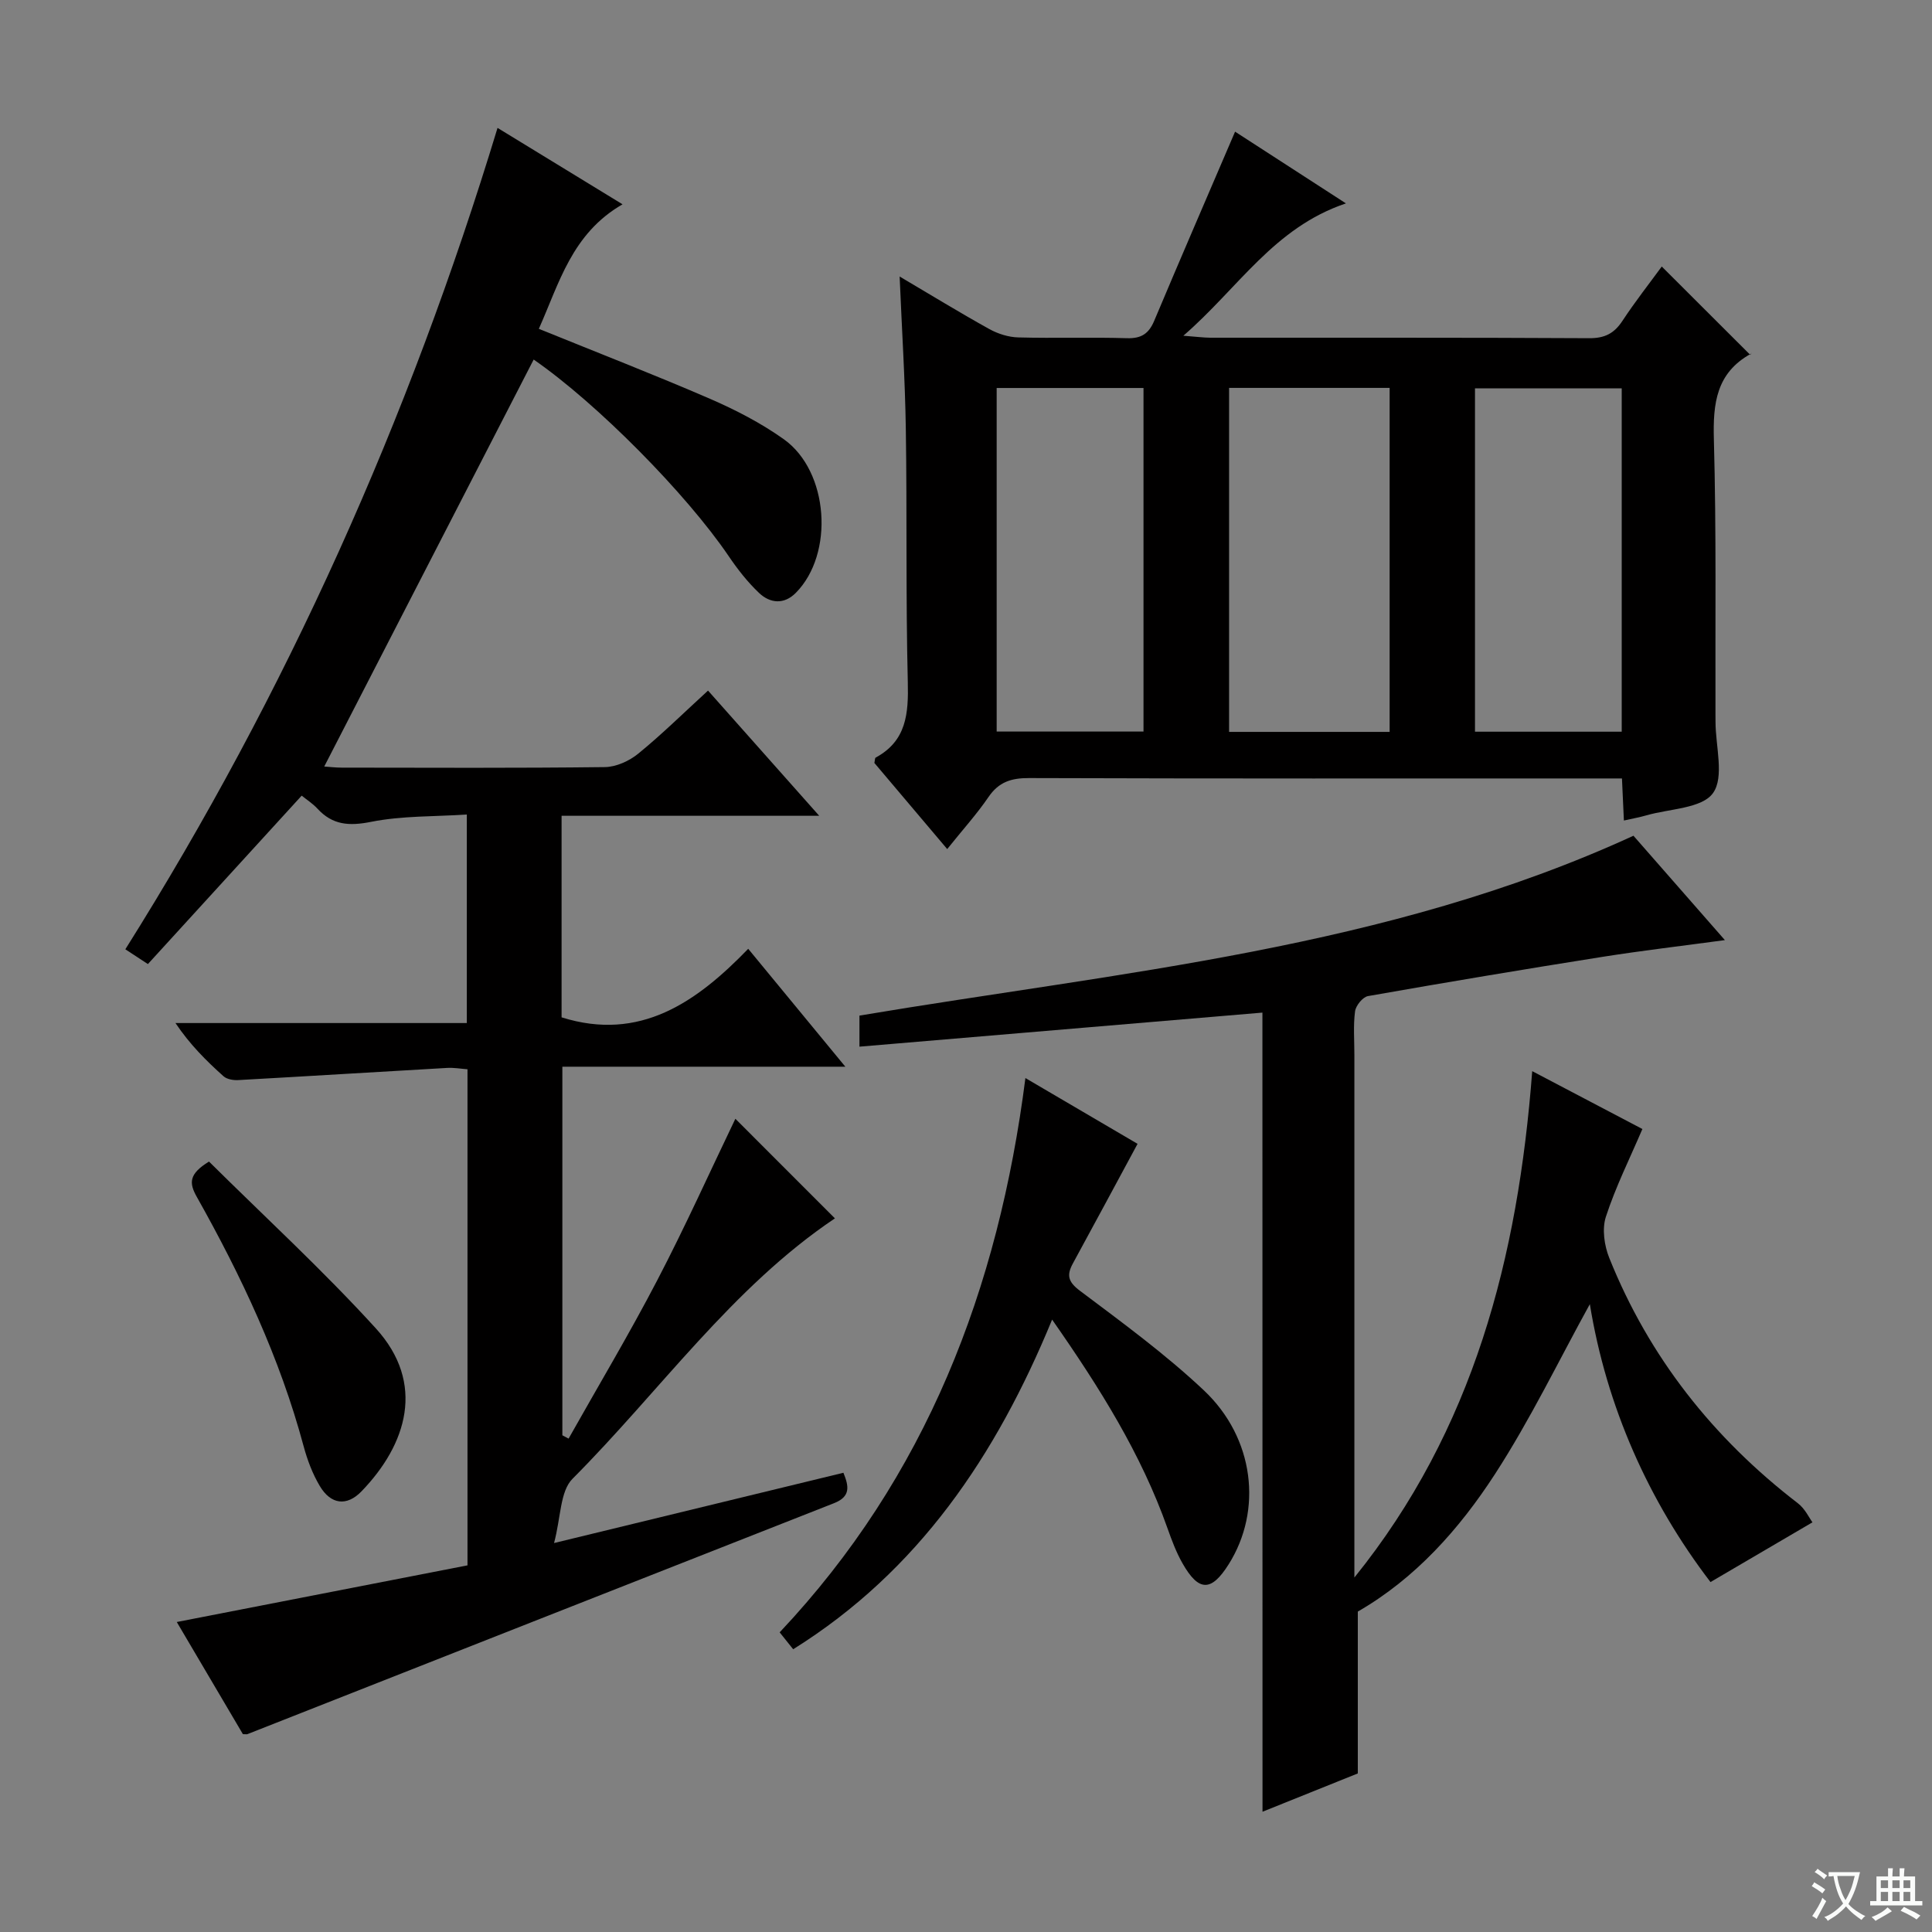
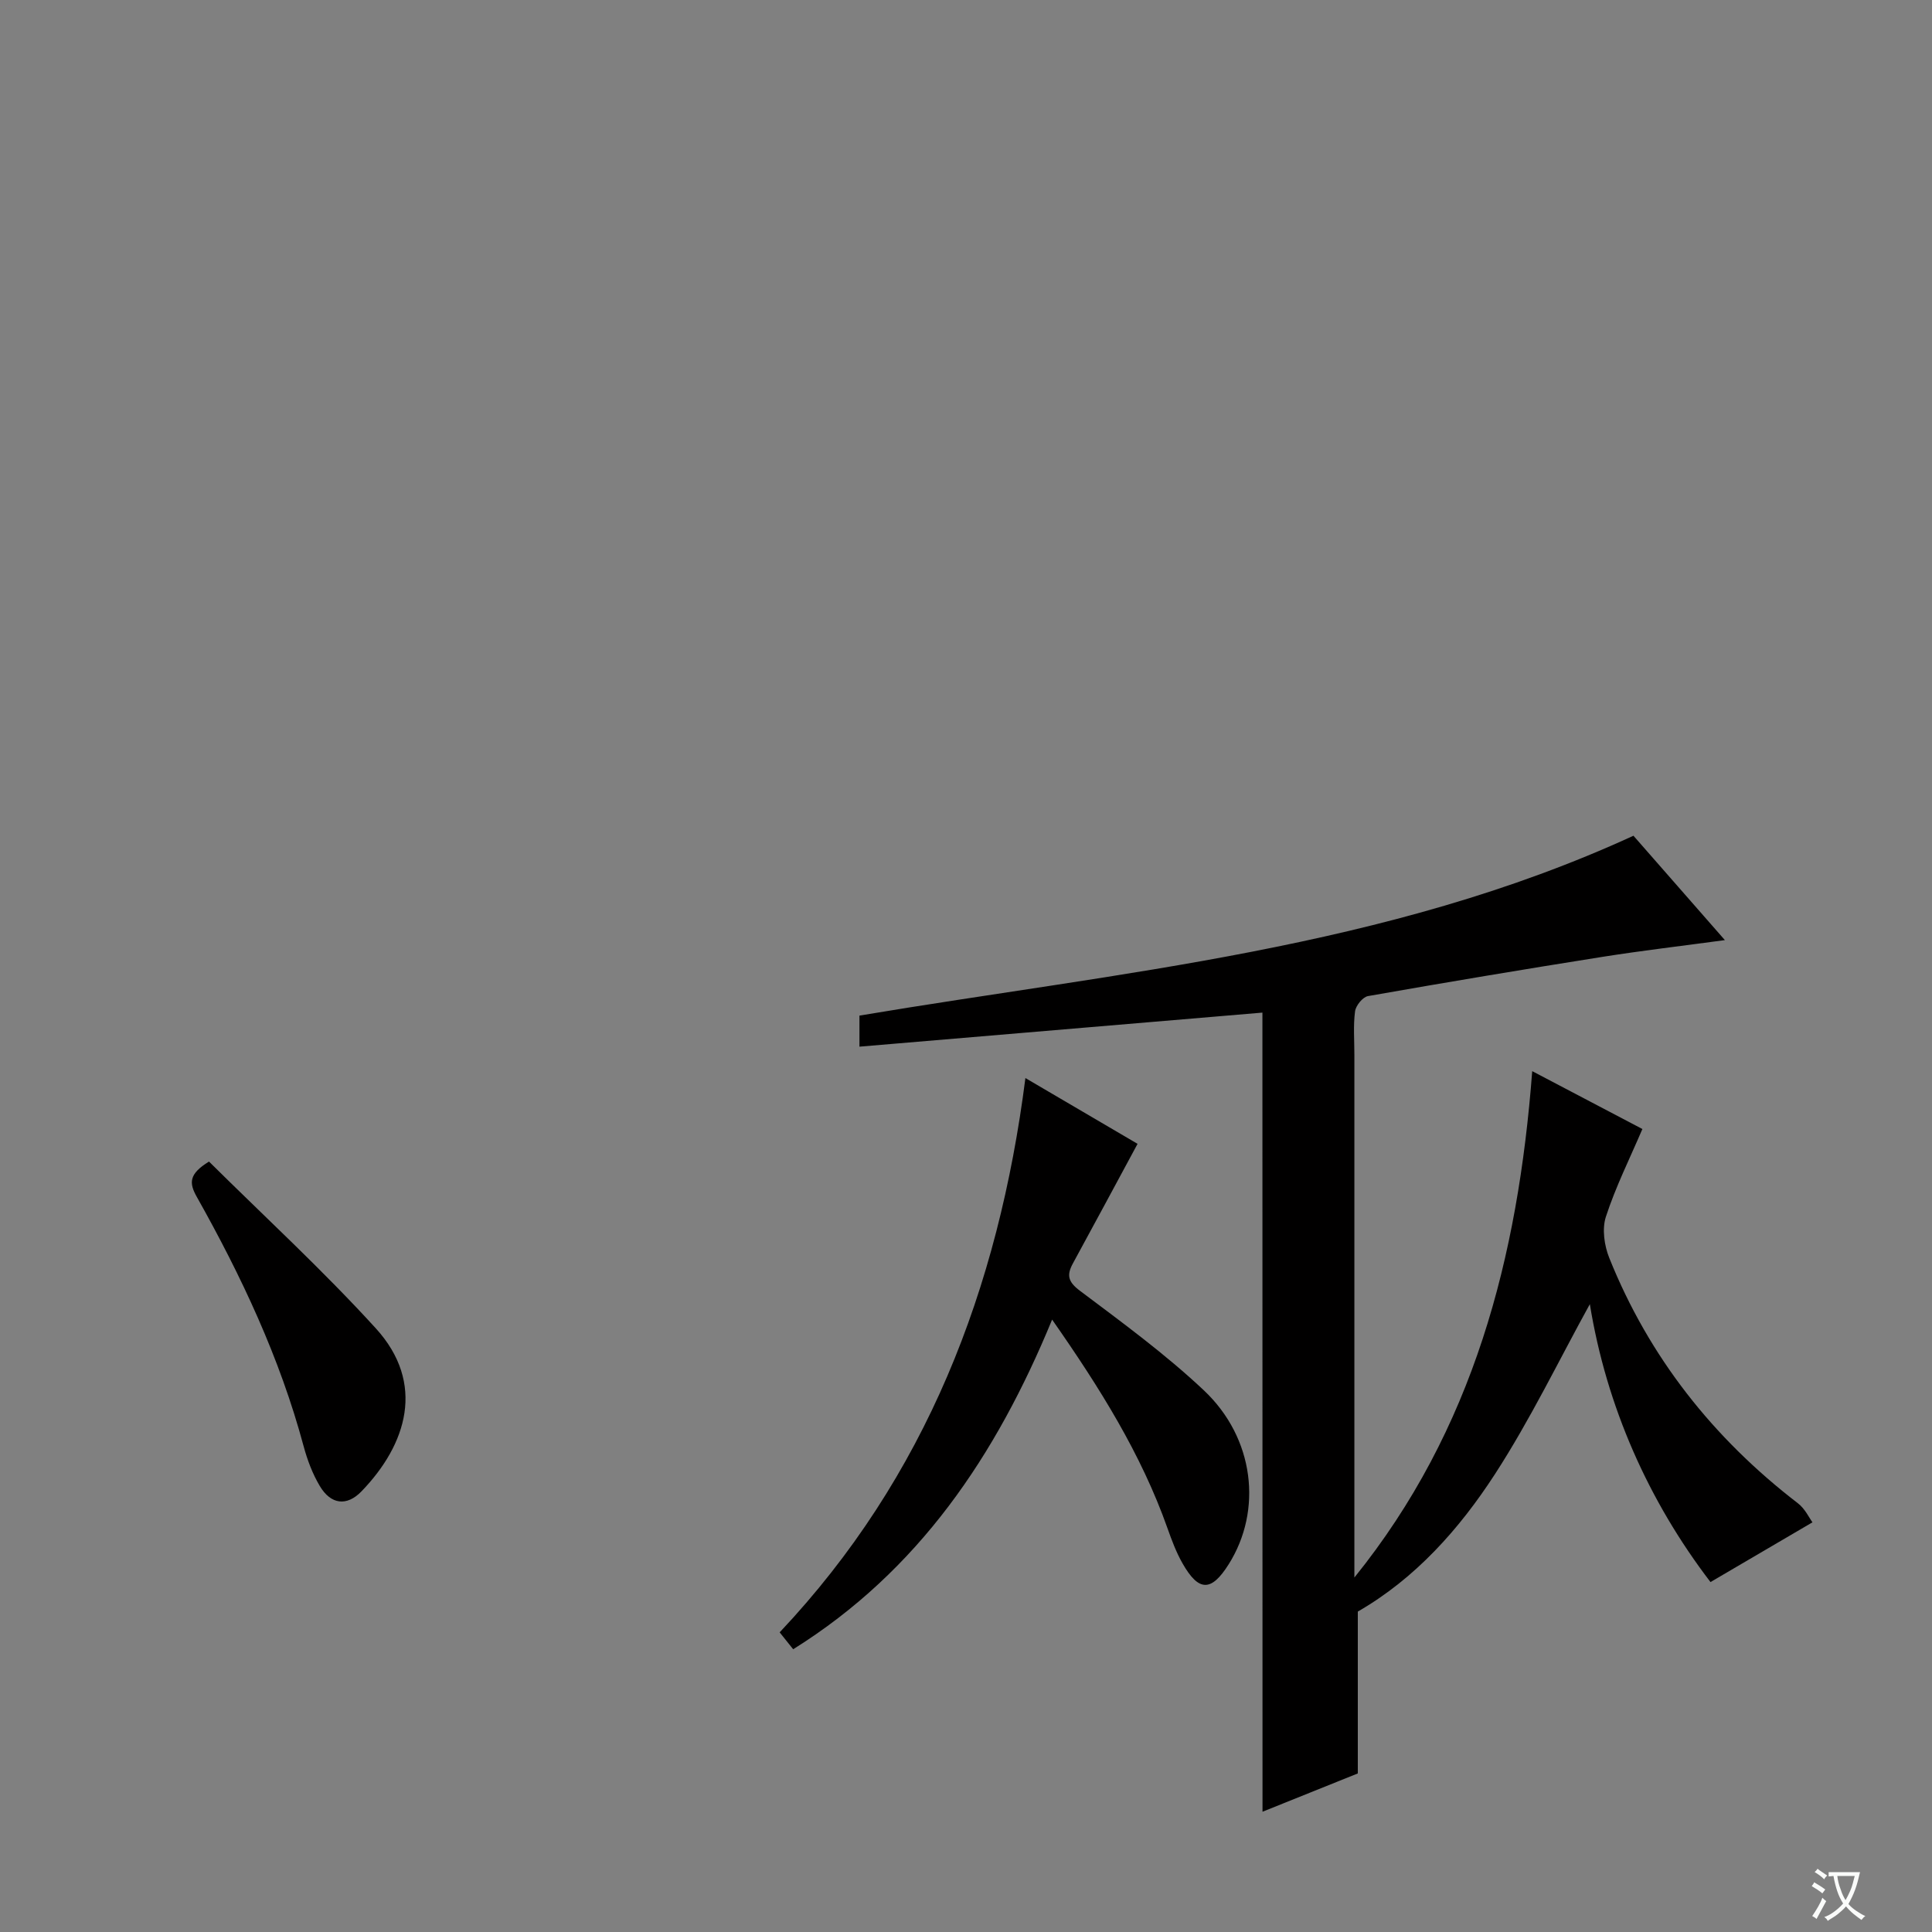
<svg xmlns="http://www.w3.org/2000/svg" enable-background="new 0 0 400 400" viewBox="0 0 400 400">
  <rect x="0" y="0" width="400" height="400" fill="#808080" stroke="none" />
-   <path d="m377.9 391.2c-.2.3-.4.5-.6.8-.7-.6-1.4-1-2.2-1.5.2-.3.4-.5.5-.8.6.4 1.4.8 2.3 1.5zm-1.8 6.1c-.2-.2-.5-.4-.9-.6.4-.6.8-1.2 1.2-1.9s.7-1.3.9-1.9c.3.3.5.5.8.7-.7 1.3-1.4 2.6-2 3.7zm2.2-9c-.3.3-.5.5-.6.8-.6-.6-1.3-1.1-2-1.5.3-.3.5-.5.6-.7.6.5 1.3.9 2 1.4zm.3.2v-.9h2 4.5c-.3 1.3-.6 2.5-1 3.6s-.9 2.1-1.4 3c.4.5 1 1 1.6 1.4s1.2.8 1.9 1.1c-.3.2-.5.4-.8.8-.4-.3-1-.7-1.6-1.2s-1.2-1.1-1.6-1.6c-.5.6-1.1 1.1-1.7 1.6s-1.4.9-2.1 1.4c-.1-.3-.3-.5-.7-.8.6-.2 1.2-.5 1.9-1s1.4-1.1 2-1.8c-.5-.8-.9-1.6-1.2-2.5s-.6-2-.8-3.2c-.4.1-.7.1-1 .1zm2.5 2.7c.3 1 .7 1.7 1 2.2.3-.5.6-1.1 1-2s.6-1.9.9-3h-3.2-.4c.1.9.3 1.8.7 2.8z" fill="#fafbfa" />
-   <path d="m396.5 388.5v1.5 3.6h1.5v.9c-.4 0-1 0-1.7 0h-7.9c-.5 0-.9 0-1.2 0v-.9h1.3v-3.5c0-.7 0-1.2 0-1.6h2.4c0-.8 0-1.4 0-1.7h1c0 .3-.1.8-.1 1.7h1.5c0-.8 0-1.4 0-1.7h1c0 .3-.1.9-.1 1.7zm-8.2 9.2c-.2-.3-.5-.5-.8-.8.8-.3 1.4-.6 1.9-.9s1-.7 1.4-1.1c.3.3.6.5.9.8-1.6 1-2.8 1.6-3.4 2zm2.6-6.8v-1.6h-1.5v1.6zm0 2.7v-1.9h-1.5v1.9zm2.4-2.7v-1.6h-1.5v1.6zm0 2.7v-1.9h-1.5v1.9zm.2 2 .7-.8c.4.2.9.5 1.6.8s1.3.7 1.8 1c-.3.3-.5.5-.8.8-.4-.3-1.5-1-3.3-1.8zm2-4.7v-1.6h-1.4v1.6zm0 2.7v-1.9h-1.4v1.9z" fill="#fafbfa" />
+   <path d="m377.9 391.2c-.2.3-.4.5-.6.8-.7-.6-1.4-1-2.2-1.5.2-.3.4-.5.5-.8.6.4 1.4.8 2.3 1.5zm-1.8 6.1c-.2-.2-.5-.4-.9-.6.4-.6.8-1.2 1.2-1.9s.7-1.3.9-1.9c.3.3.5.5.8.7-.7 1.3-1.4 2.6-2 3.7zm2.2-9c-.3.3-.5.5-.6.8-.6-.6-1.3-1.1-2-1.5.3-.3.5-.5.6-.7.6.5 1.3.9 2 1.4zm.3.2v-.9h2 4.5c-.3 1.3-.6 2.5-1 3.6s-.9 2.1-1.4 3c.4.5 1 1 1.6 1.4s1.2.8 1.9 1.1c-.3.2-.5.4-.8.8-.4-.3-1-.7-1.6-1.2s-1.2-1.1-1.6-1.6c-.5.6-1.1 1.1-1.7 1.6s-1.4.9-2.1 1.4c-.1-.3-.3-.5-.7-.8.6-.2 1.2-.5 1.9-1s1.4-1.1 2-1.8c-.5-.8-.9-1.6-1.2-2.5s-.6-2-.8-3.2zm2.5 2.7c.3 1 .7 1.7 1 2.2.3-.5.6-1.1 1-2s.6-1.9.9-3h-3.2-.4c.1.9.3 1.8.7 2.8z" fill="#fafbfa" />
  <g fill="#010000">
-     <path d="m175.02 220.85c-20.01 0-39.09 0-58.59 0v76.31l1.29.69c6.14-10.91 12.57-21.67 18.35-32.77 5.81-11.14 10.97-22.62 16.18-33.45 6.84 6.85 13.73 13.74 20.61 20.62-21.29 14.29-36.21 35.74-54.33 53.92-2.59 2.6-2.39 7.96-3.82 13.3 21.06-5.12 40.34-9.8 59.91-14.55 1.12 2.76 1.57 4.92-1.95 6.3-40.49 15.91-80.96 31.87-121.43 47.81-.14.06-.33.01-.95.01-4.49-7.62-9.1-15.44-13.69-23.22 20.29-3.95 40.22-7.84 60.19-11.73 0-34.59 0-68.39 0-102.71-1.37-.1-2.79-.36-4.2-.28-14.42.82-28.84 1.72-43.26 2.52-1.01.06-2.34-.16-3.05-.79-3.56-3.19-6.97-6.57-9.95-11.02h60.32c0-14.53 0-28.41 0-43.17-6.72.44-13.41.24-19.81 1.51-4.56.91-7.99.68-11.13-2.74-.98-1.06-2.24-1.86-3.25-2.68-10.7 11.72-21.21 23.23-31.84 34.87-1.96-1.28-3.17-2.07-4.67-3.06 33.37-53.08 58.73-109.72 77.06-170.06 8.73 5.34 16.9 10.33 25.88 15.82-10.51 6.05-13.12 16.37-17.33 25.78 12.14 4.93 23.9 9.49 35.47 14.5 5.3 2.3 10.56 5.02 15.25 8.36 9.34 6.65 10.48 23.74 2.48 31.81-2.45 2.47-5.33 2.17-7.61.01-2.39-2.27-4.47-4.93-6.32-7.67-8.75-12.87-27.15-31.52-40.34-40.65-14.4 27.98-28.8 55.96-43.36 84.26 1.15.08 2.38.23 3.61.23 18.16.02 36.33.11 54.49-.11 2.34-.03 5.06-1.27 6.92-2.79 4.89-3.99 9.41-8.45 14.44-13.05 7.44 8.38 14.86 16.73 23.02 25.92-18.39 0-35.74 0-53.34 0v41.73c16.24 5.11 27.96-3.15 38.64-14.19 6.94 8.43 13.24 16.07 20.11 24.41z" />
-     <path d="m196.11 175.79c-5.34-6.31-10.25-12.12-15.08-17.83.12-.53.09-1.01.27-1.11 6.39-3.46 6.81-9.12 6.65-15.64-.43-17.48-.14-34.97-.41-52.45-.16-10.27-.82-20.54-1.28-31.51 6.39 3.77 12.41 7.46 18.57 10.88 1.79.99 3.98 1.68 6.01 1.73 7.49.2 14.99-.07 22.48.16 2.98.09 4.53-.94 5.65-3.61 5.45-12.95 11.04-25.85 16.74-39.15 6.9 4.47 14.47 9.36 22.95 14.85-14.95 5.03-22.26 17.53-33.66 27.4 2.8.21 4.19.4 5.57.41 26.15.02 52.3-.05 78.45.1 3.25.02 5.19-1 6.91-3.62 2.64-4.01 5.62-7.8 8.12-11.22 6.07 6.07 12.04 12.02 18.34 18.31.31-.78.28-.34.07-.22-7.12 3.96-7.83 10.25-7.62 17.71.52 18.97.27 37.97.33 56.96 0 .5.01 1 .01 1.5 0 5.05 1.87 11.44-.53 14.77-2.29 3.19-9 3.22-13.78 4.6-1.42.41-2.89.67-4.66 1.07-.13-2.77-.25-5.37-.4-8.71-1.82 0-3.58 0-5.34 0-39.14 0-78.29.05-117.43-.08-3.67-.01-6.25.8-8.38 3.92-2.43 3.56-5.35 6.78-8.55 10.78zm91.6-95.48c-11.28 0-22.17 0-33.24 0v71.22h33.24c0-23.76 0-47.31 0-71.22zm-81.36 71.15h30.4c0-23.91 0-47.45 0-71.13-10.28 0-20.3 0-30.4 0zm99.03.03h30.38c0-23.89 0-47.45 0-71.09-10.26 0-20.27 0-30.38 0z" />
    <path d="m261.37 209.65c-27.83 2.35-55.44 4.68-83.43 7.05 0-2.44 0-4.34 0-6.43 54.03-9.09 109.09-13.74 160.25-37.24 5.79 6.61 12.14 13.86 18.93 21.61-8.78 1.19-17.07 2.16-25.31 3.46-16.22 2.57-32.41 5.28-48.58 8.13-1.09.19-2.52 1.96-2.68 3.15-.39 2.95-.14 5.98-.14 8.98v102.98 5.27c24.67-30.57 33.88-66.24 36.82-104.84 8.01 4.21 15.73 8.26 22.81 11.98-2.64 6.17-5.56 12.02-7.56 18.17-.82 2.52-.33 5.96.7 8.52 8.25 20.56 21.53 37.33 39.07 50.81 1.46 1.12 2.33 3.02 3 3.93-7.39 4.33-13.99 8.2-21.11 12.37-12.82-16.76-21.54-36.35-24.98-57.54-6.41 11.62-12.31 23.88-19.65 35.2-7.39 11.39-16.48 21.59-28.39 28.45v33.51c-5.92 2.38-12.76 5.13-19.73 7.93-.02-55.27-.02-110.12-.02-165.45z" />
    <path d="m212.3 223.2c8.17 4.79 16 9.38 23.22 13.62-4.57 8.46-8.95 16.63-13.39 24.76-1.32 2.43-1.02 3.8 1.47 5.67 8.76 6.58 17.67 13.1 25.63 20.59 10.51 9.89 12.19 24.86 5.16 36.02-3.6 5.72-6.2 5.73-9.56-.18-1.3-2.28-2.24-4.8-3.12-7.29-5.44-15.34-13.94-28.96-23.88-43.18-11.61 28.21-27.65 52.02-53.61 68.25-.72-.9-1.6-2-2.8-3.5 30.31-32.15 45.29-71.06 50.88-114.76z" />
    <path d="m43.27 240.49c11.55 11.45 23.57 22.49 34.52 34.51 10.4 11.4 6.44 24.06-2.95 33.77-3.06 3.17-6.36 2.71-8.62-1.09-1.51-2.53-2.59-5.4-3.36-8.26-4.91-18.27-12.89-35.21-22.11-51.61-1.64-2.9-1.66-4.75 2.52-7.32z" />
  </g>
</svg>